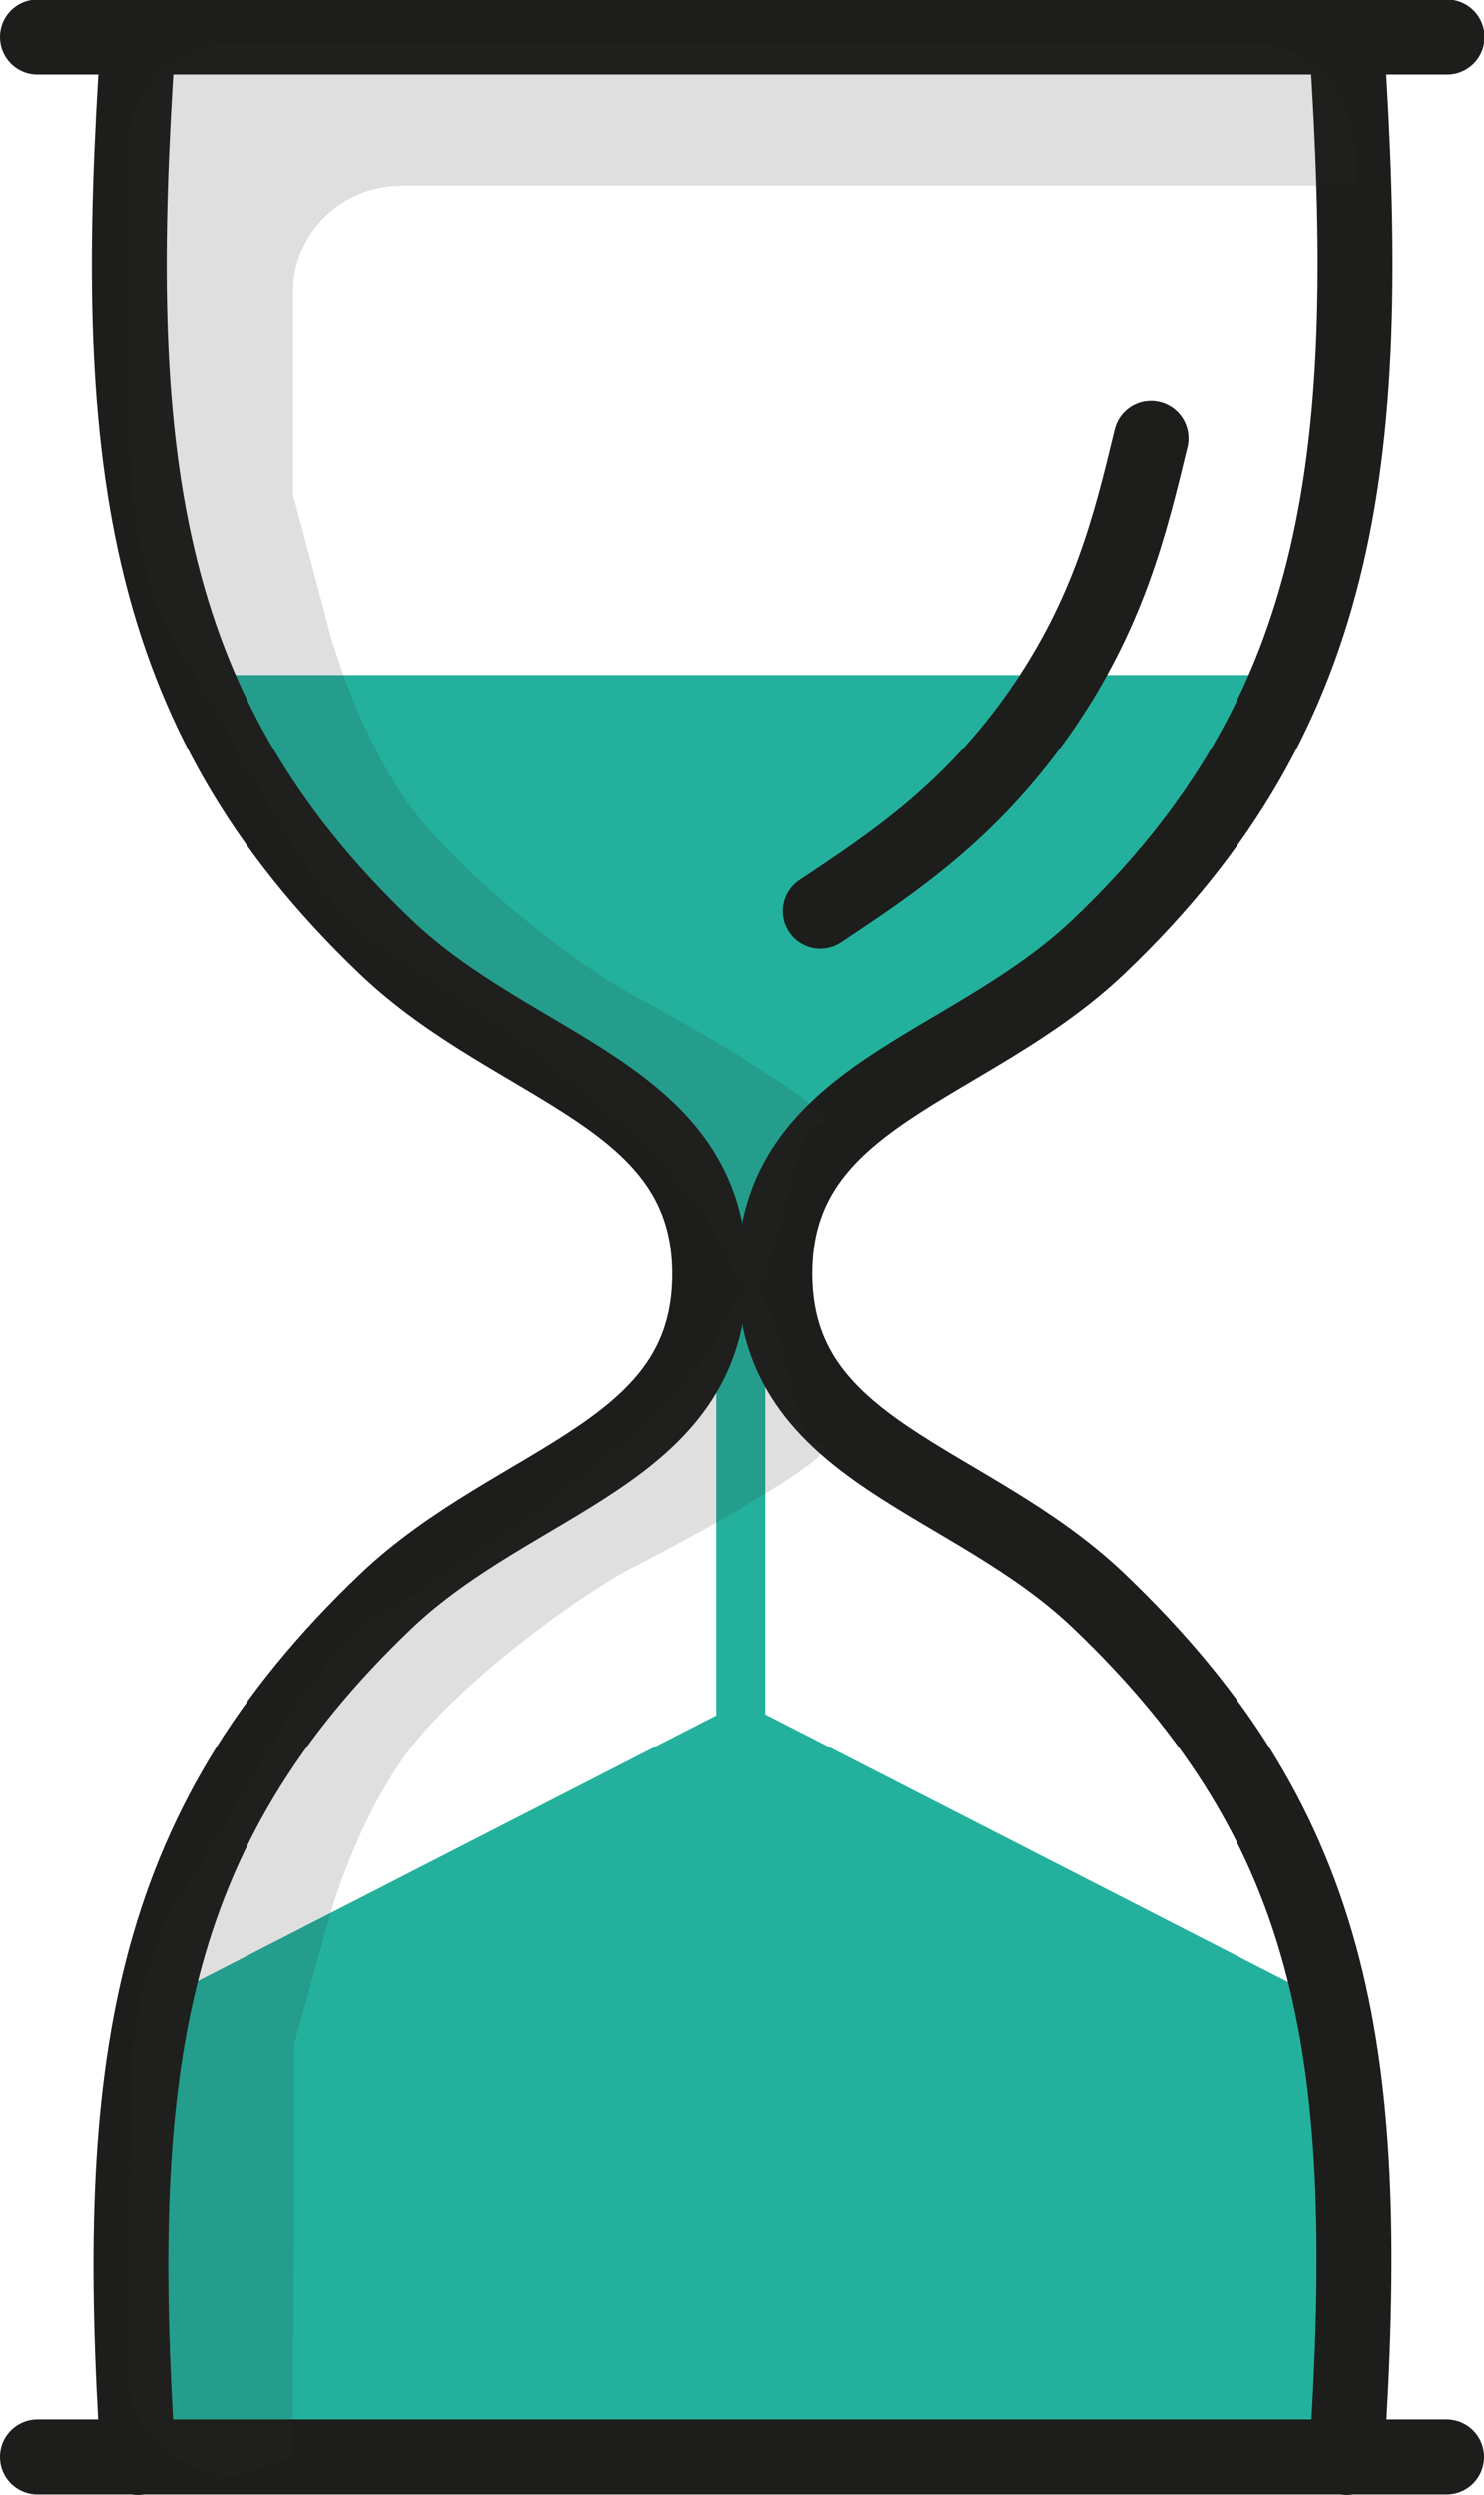
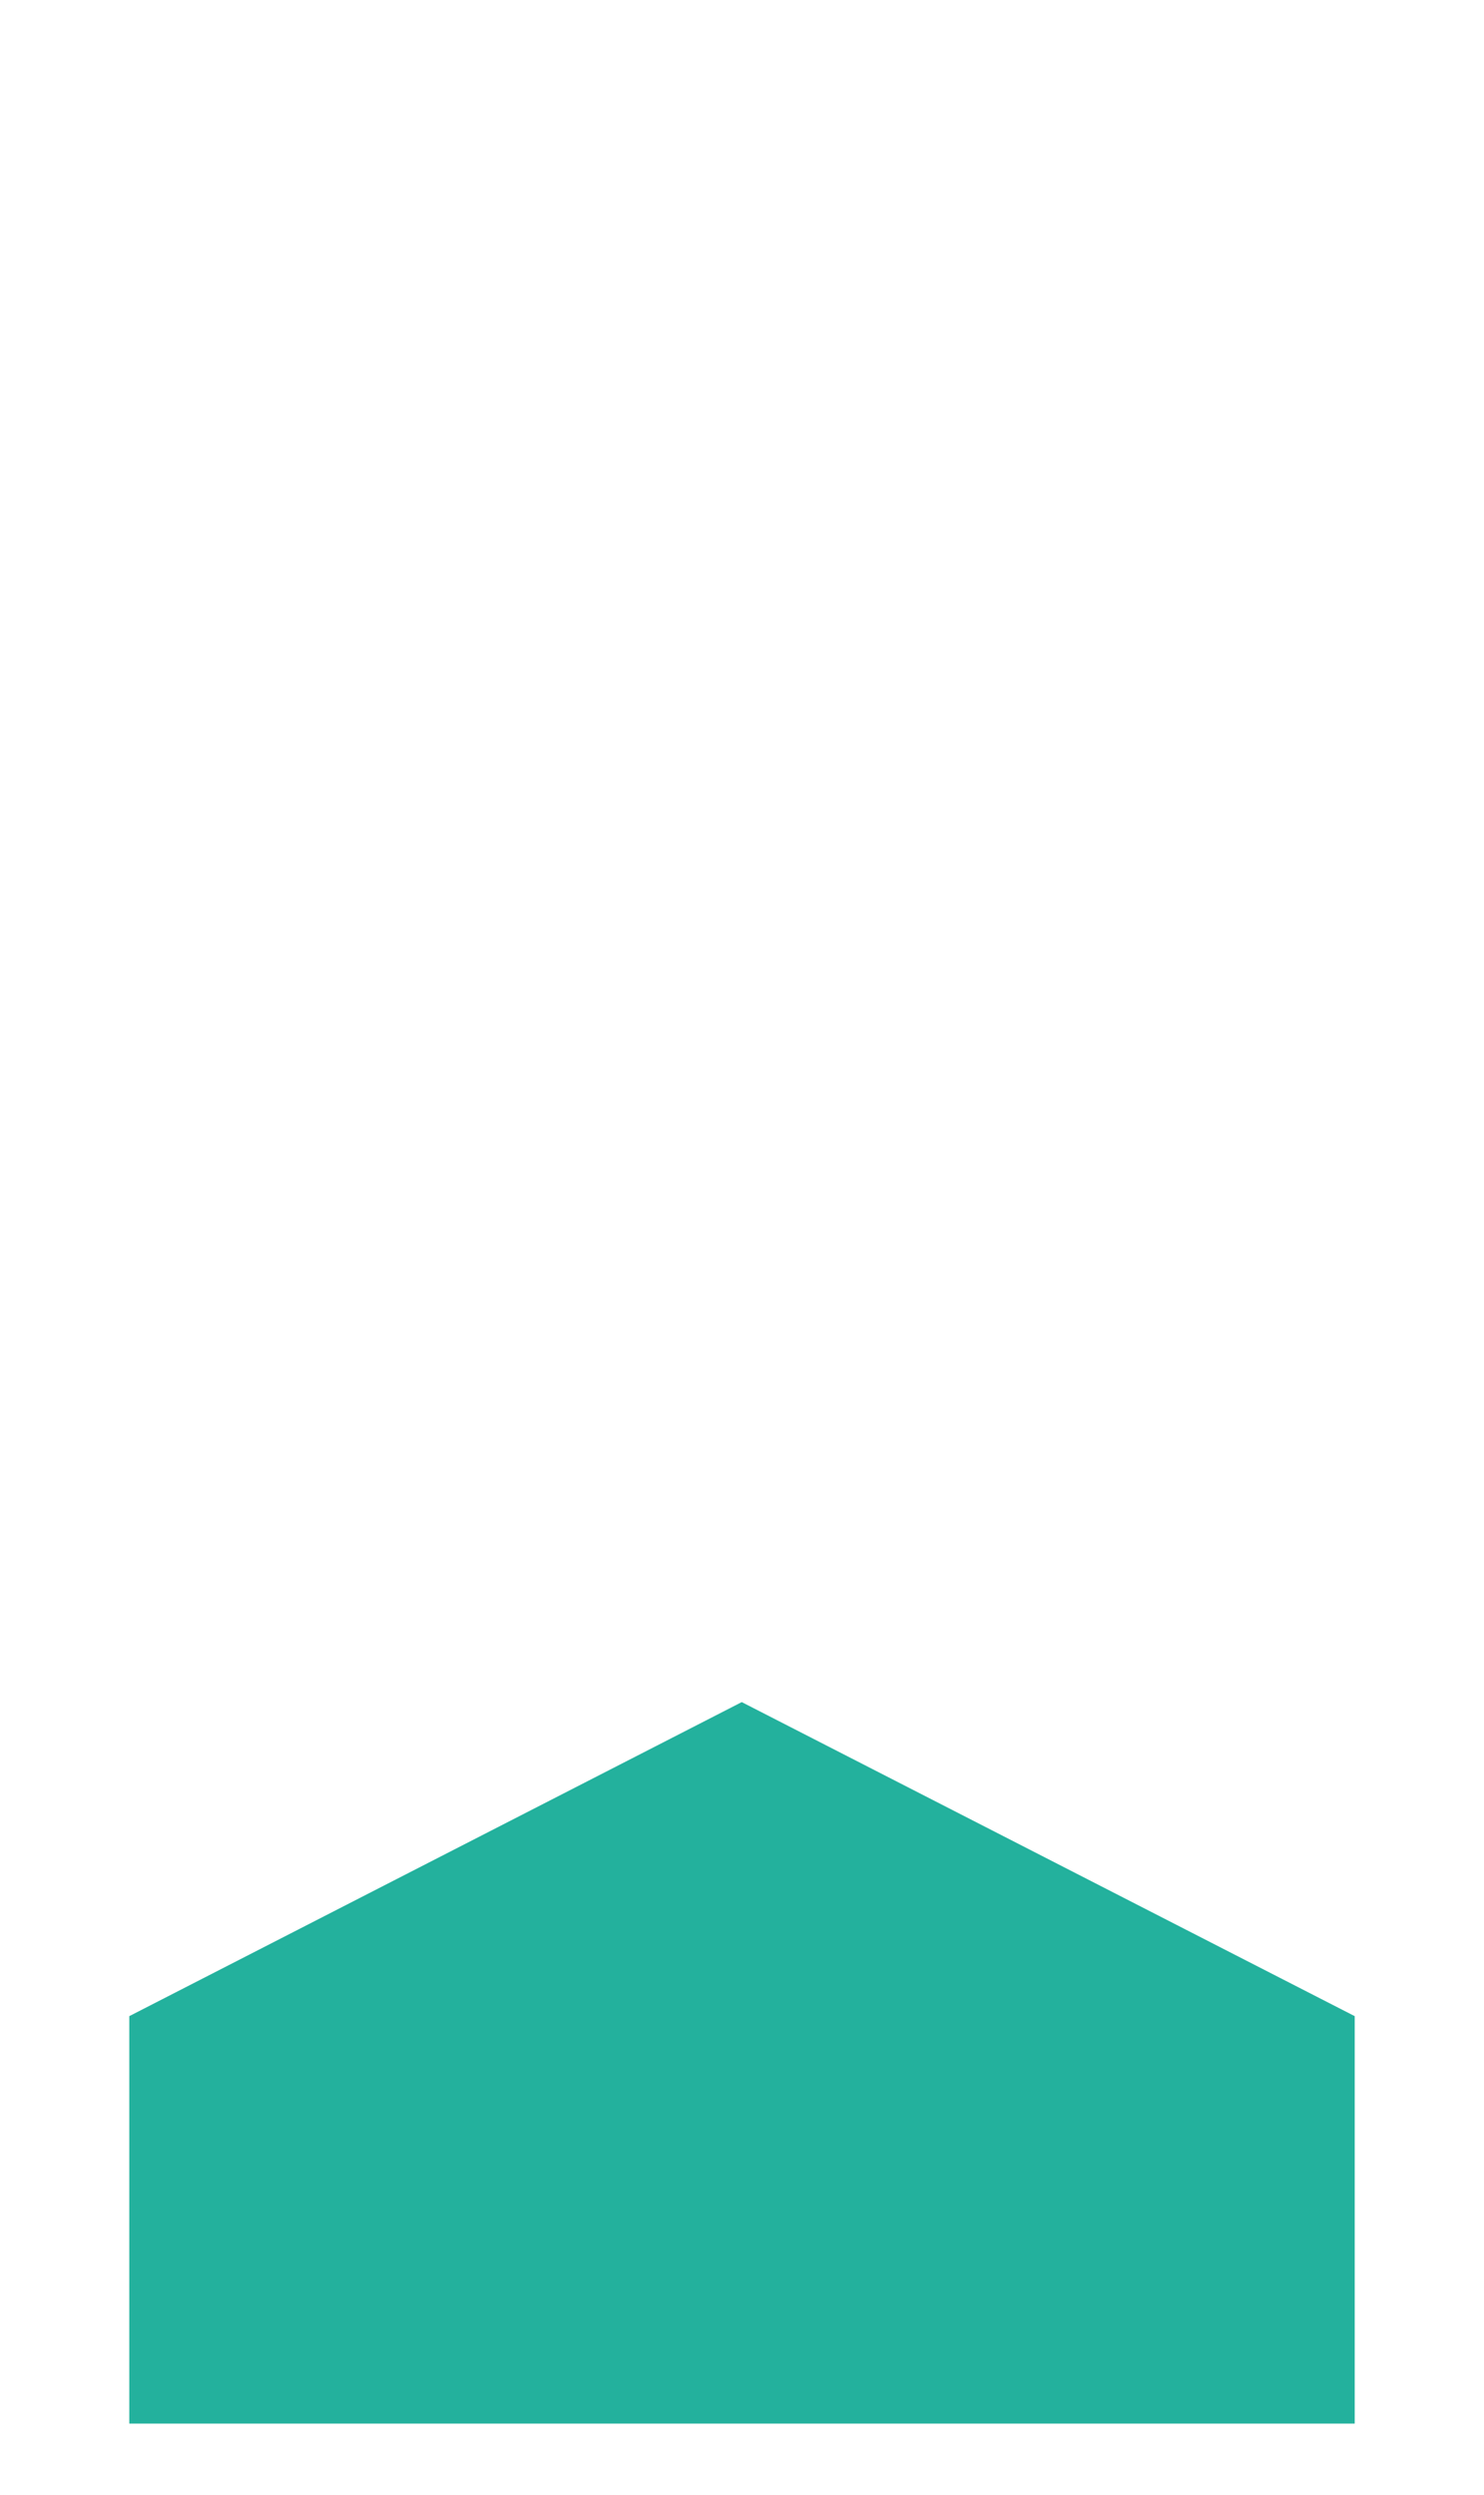
<svg xmlns="http://www.w3.org/2000/svg" id="a" viewBox="0 0 29.73 49.97">
  <defs>
    <style>.b{fill:#23b19d;}.c{fill:#2a292a;opacity:.15;}.d{stroke:#23b19d;stroke-miterlimit:10;}.d,.e{fill:none;}.e{stroke:#1d1d1b;stroke-linecap:round;stroke-linejoin:round;stroke-width:1.5px;}</style>
  </defs>
-   <line class="d" x1="14.84" y1="25.91" x2="14.84" y2="37.68" />
-   <polygon class="b" points="23.05 18.25 16.91 22.05 15.34 25.45 7.02 18.25 4.55 13.52 26.13 13.52 23.05 18.25" />
  <polygon class="b" points="27.14 48.54 2.59 48.54 2.59 40.38 14.86 34.09 27.14 40.38 27.14 48.54" />
-   <path class="e" d="M2.76,.86c-.54,8.11-.04,13.34,4.97,18.11,2.62,2.5,6.48,2.93,6.48,6.55,0,3.62-3.85,4.05-6.48,6.55-4.84,4.61-5.46,9.38-4.97,17.15m24.22,0c.51-7.92-.12-12.54-4.97-17.16-2.62-2.5-6.48-2.93-6.48-6.55,0-3.62,3.85-4.05,6.48-6.55,5.01-4.76,5.5-9.99,4.97-18.11m2.01-.11H.75m0,48.47H28.98m-12.54-30.96c1.49-.99,3-2,4.39-3.98,1.38-1.98,1.81-3.75,2.23-5.49" />
-   <path class="c" d="M8.01,3.71H27.14v-.71c0-1.18-.96-2.14-2.14-2.14H4.69c-1.18,0-2.14,.96-2.14,2.14l.04,5.78c0,.34,0,3.03,1.32,4.74,.2,.26,2.24,4.32,3.36,5.16,.51,.38,6.19,3.75,7.32,6.53,.9,2.23,1.22-2.71,1.74-2.67,1.03,.06-1.92-1.67-3.71-2.64-.93-.5-3.05-2.09-4.22-3.52s-1.78-3.66-1.78-3.66l-.75-2.82V5.86c0-1.18,.96-2.14,2.14-2.14Z" />
-   <path class="c" d="M4.71,49.58c-1.18,0-2.14-.92-2.14-2.04l.04-5.52c0-.32,0-2.9,1.32-4.52,.2-.25,2.24-4.12,3.36-4.93,.51-.37,6.19-3.58,7.32-6.23,.9-2.13,1.22,2.58,1.74,2.55,1.03-.06-1.92,1.6-3.71,2.52-.93,.48-3.05,2-4.22,3.36s-1.78,3.49-1.78,3.49l-.75,2.69v3.86l-.03,4.41-1.15,.36Z" />
</svg>